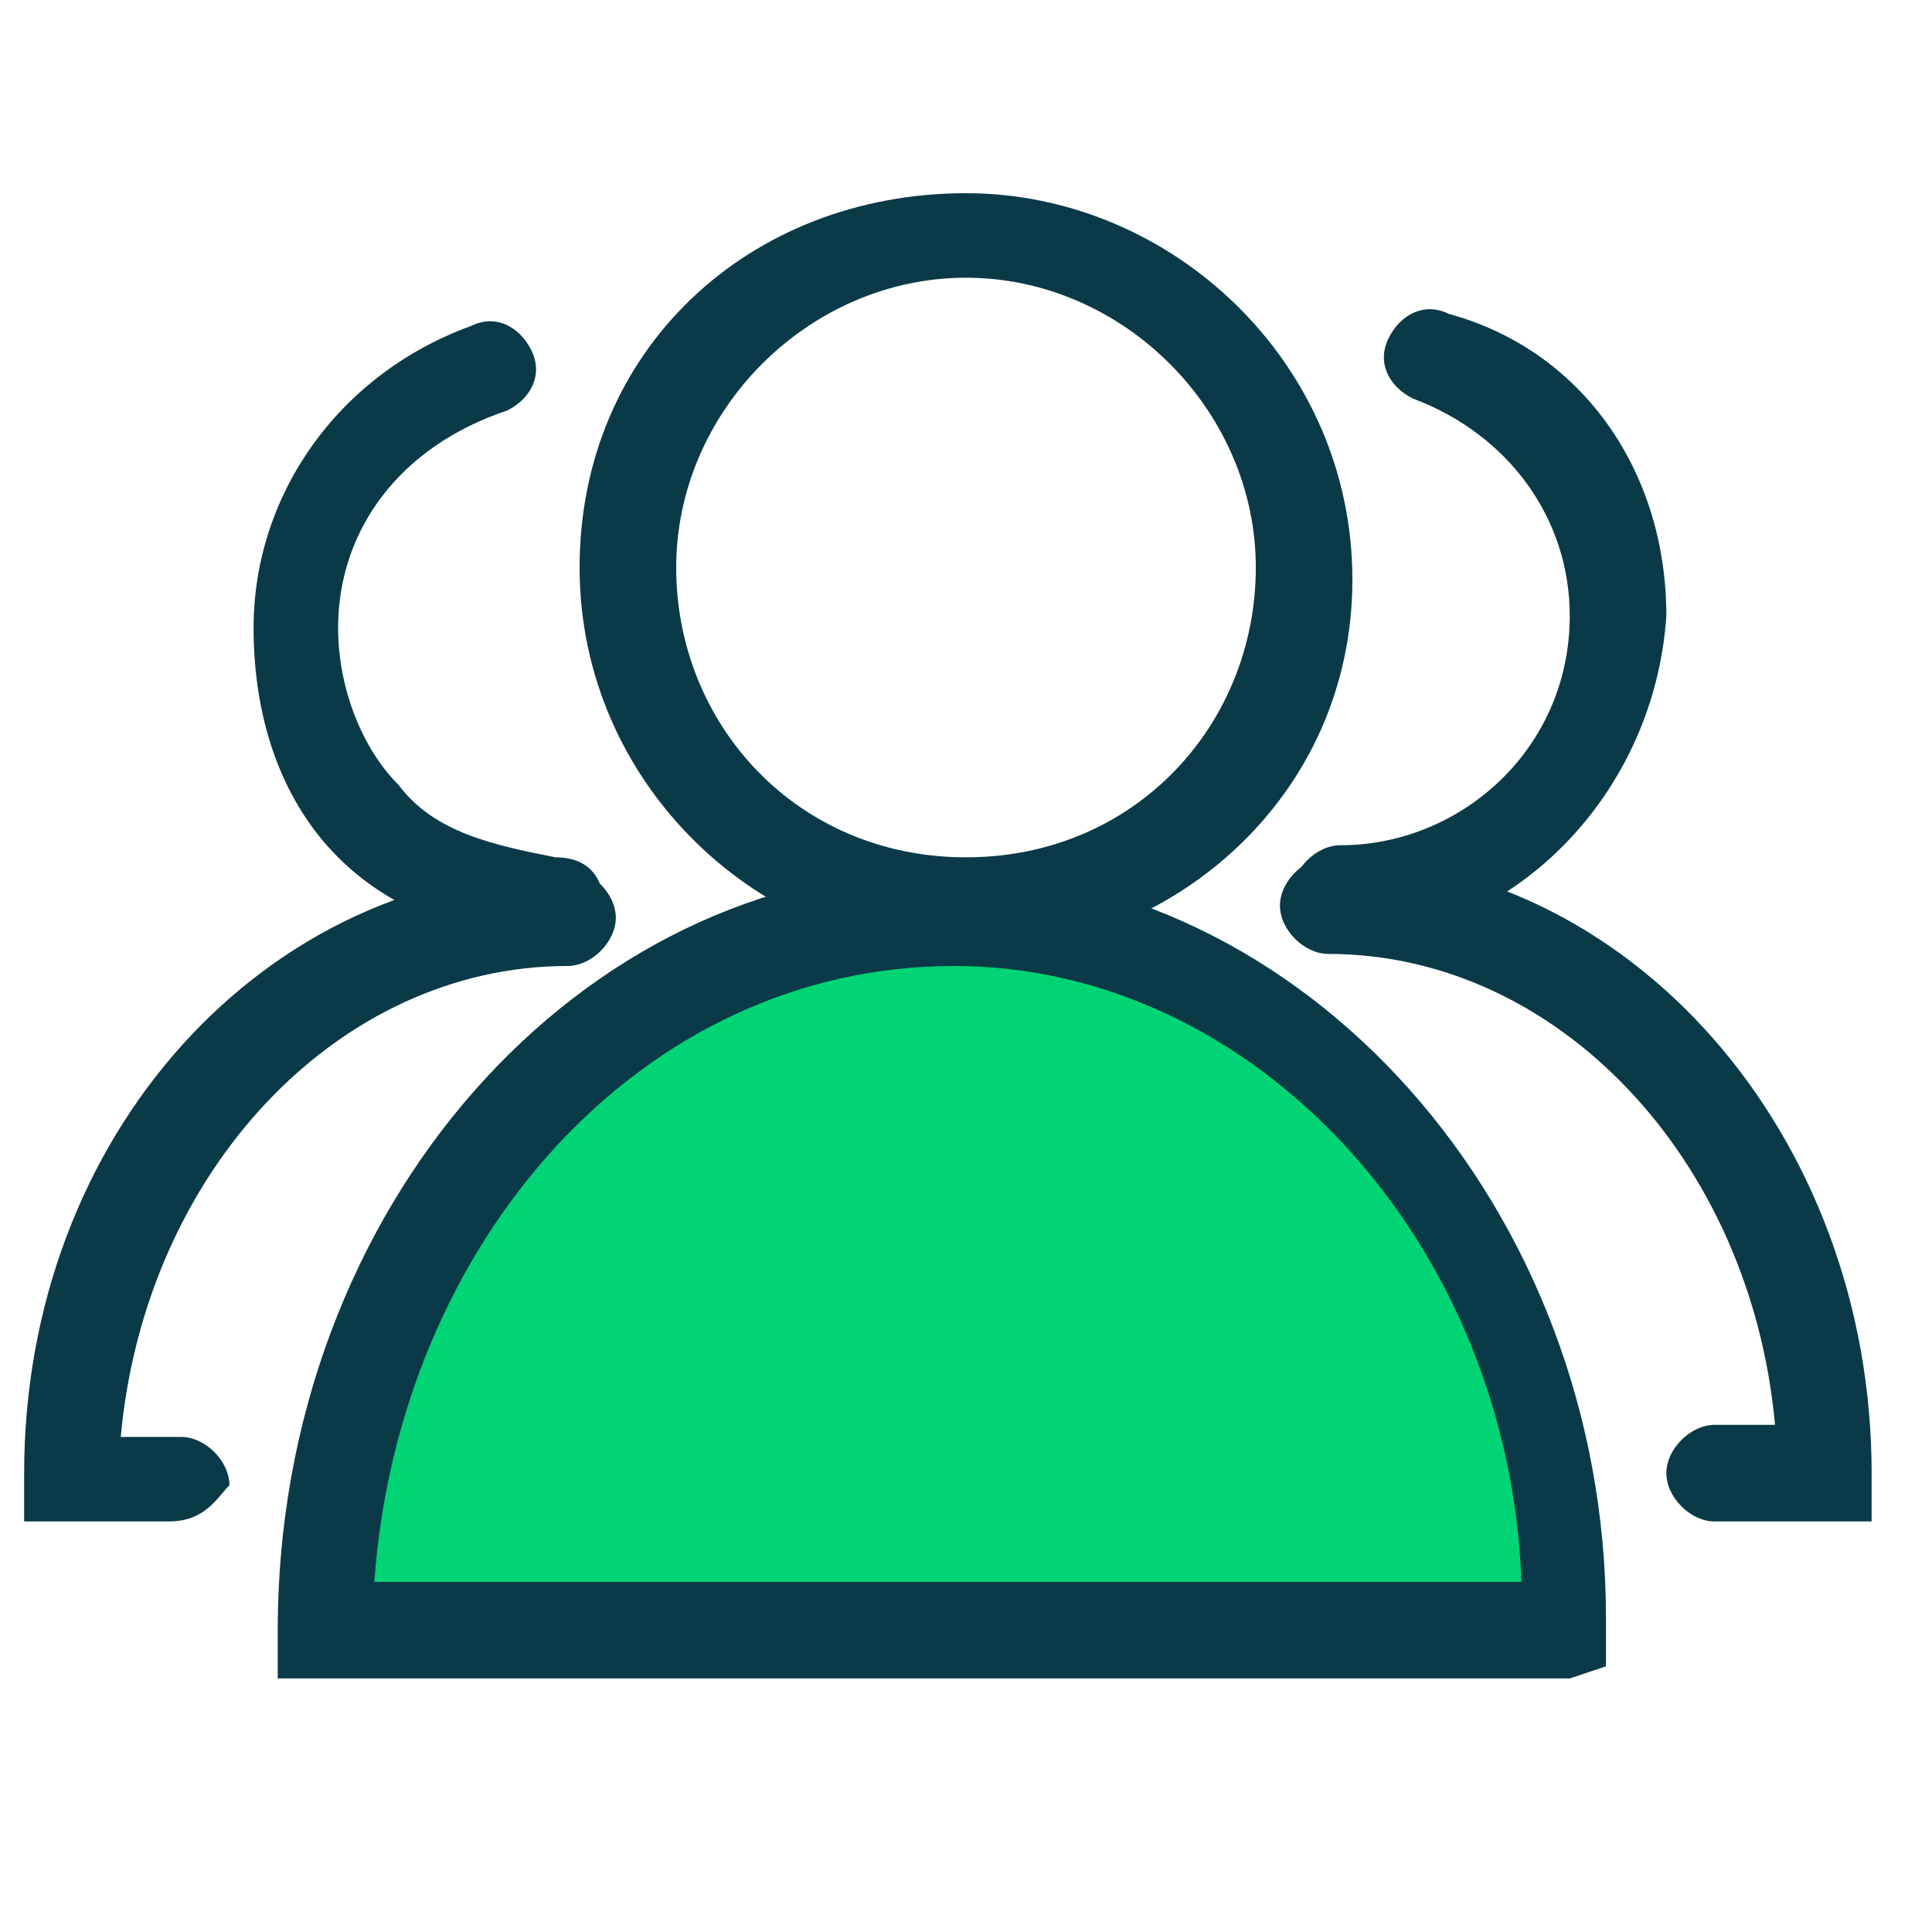
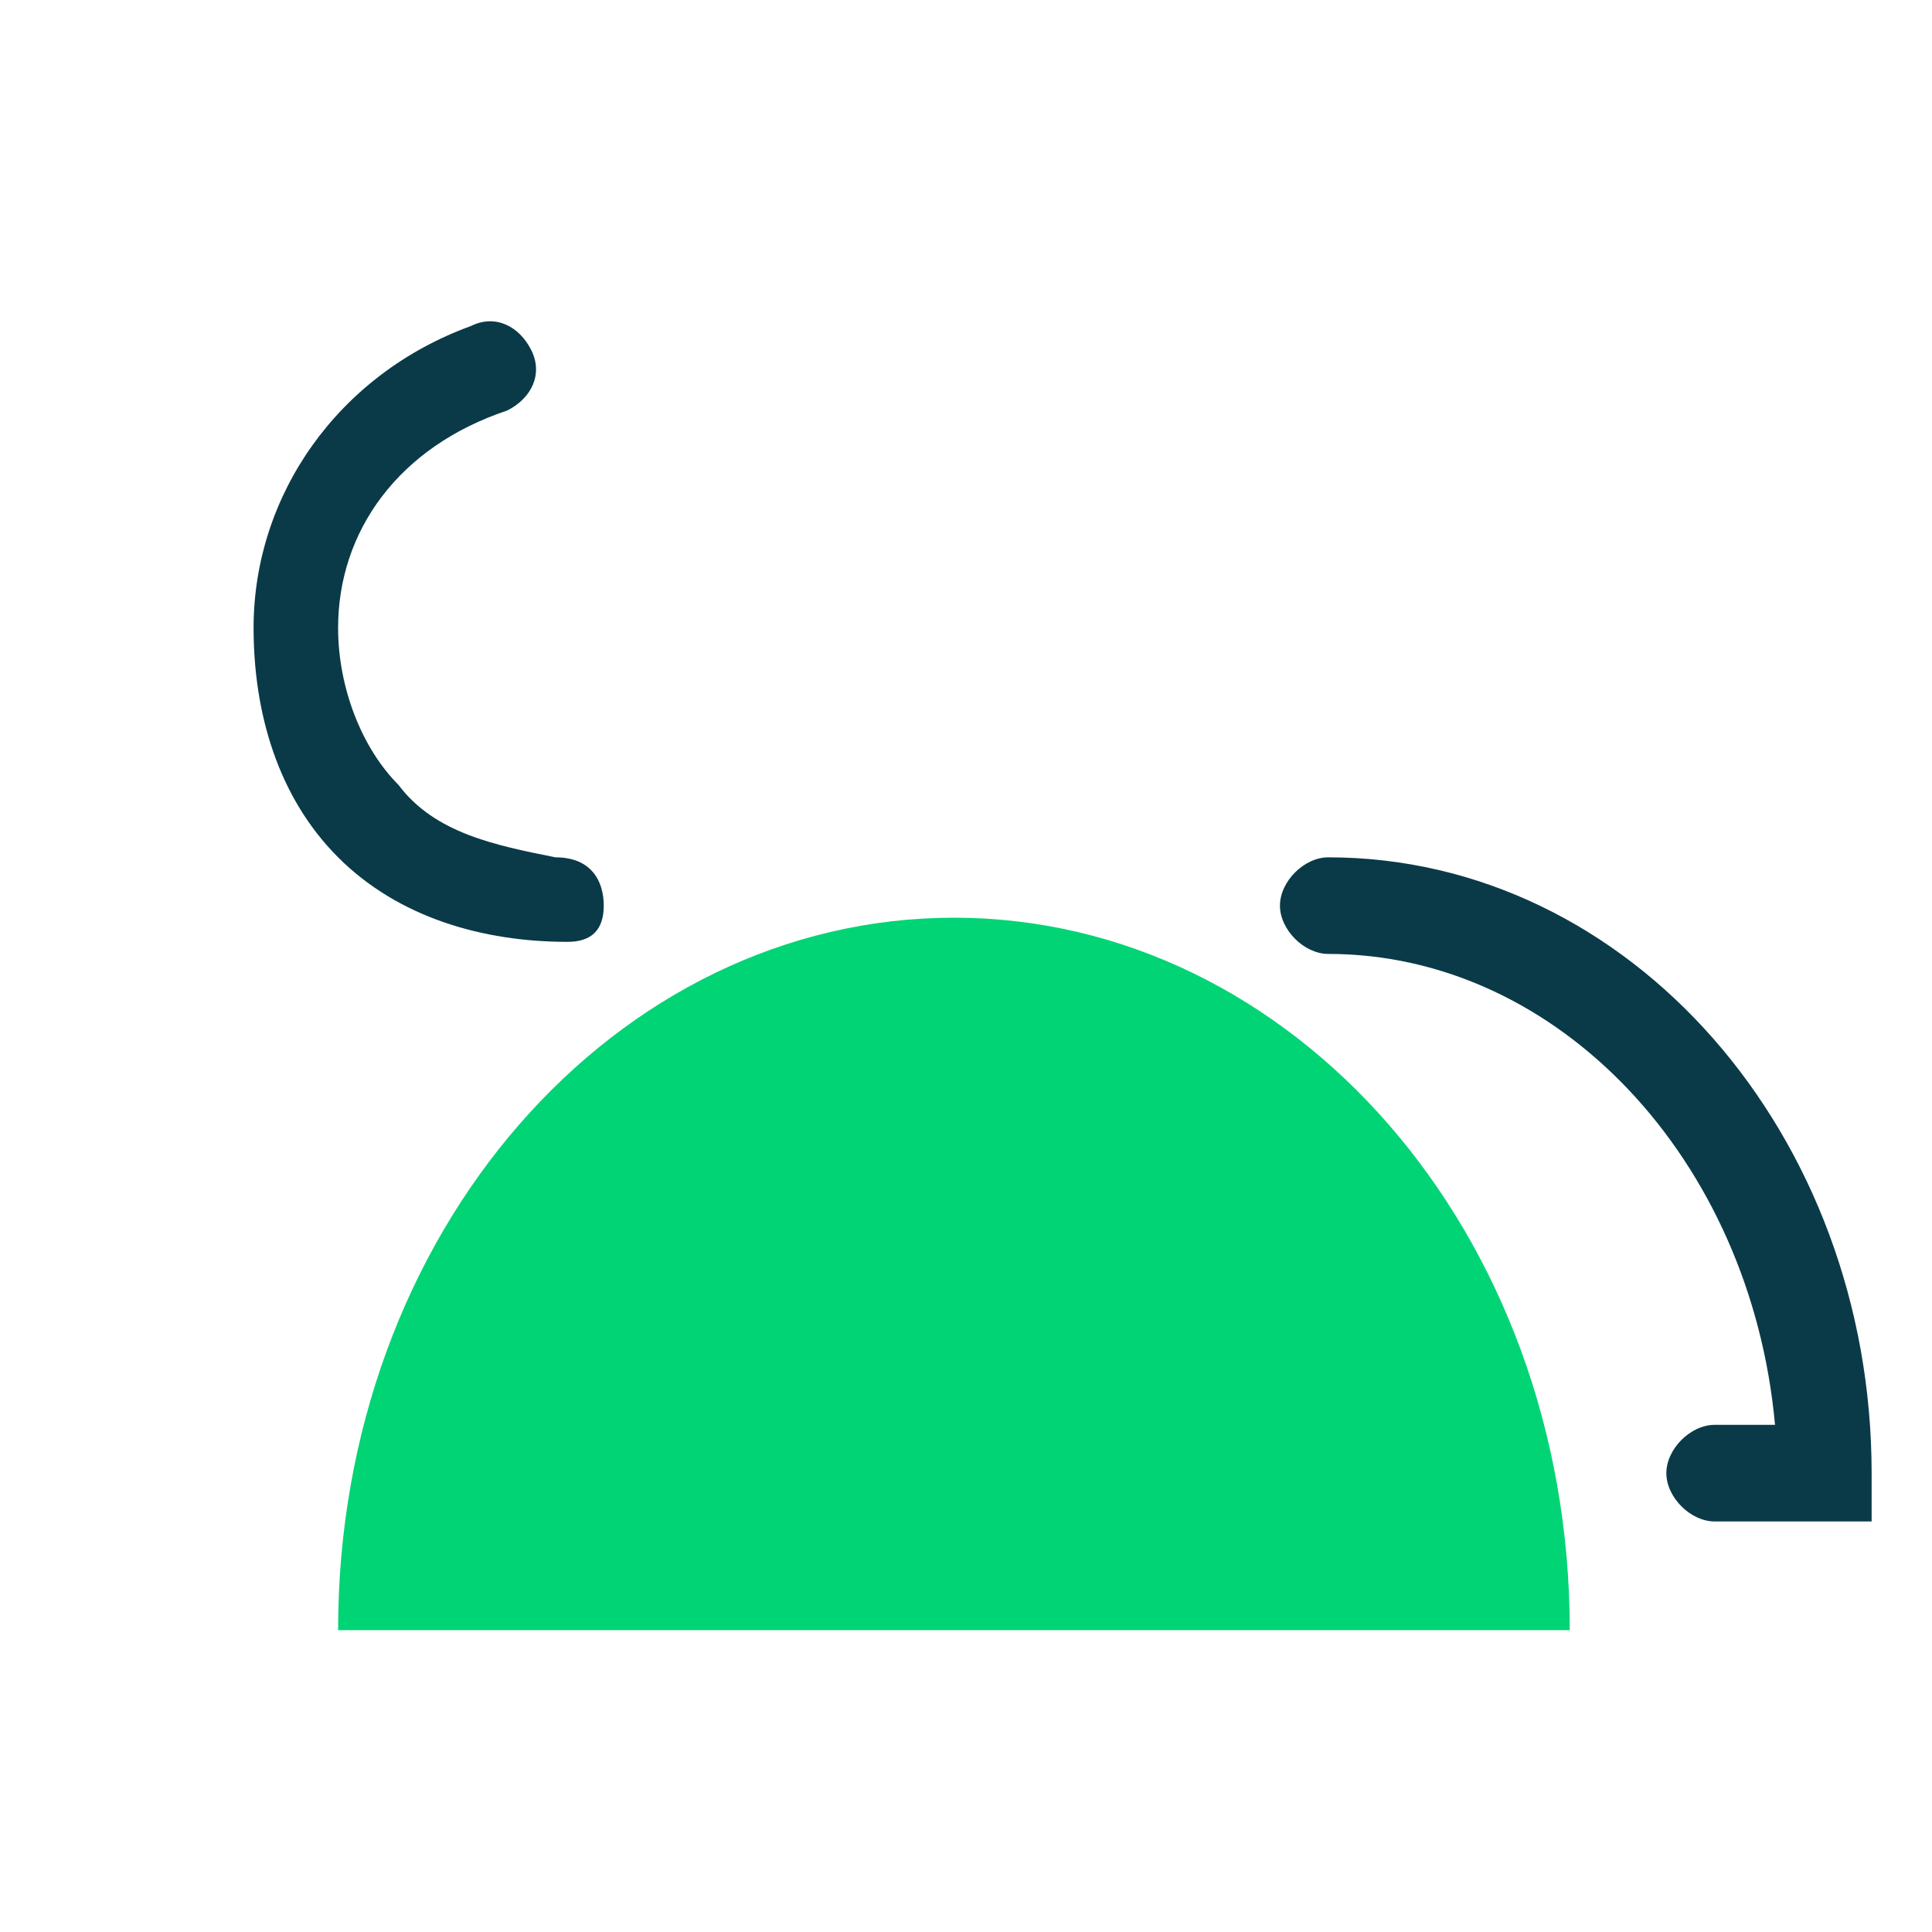
<svg xmlns="http://www.w3.org/2000/svg" width="800" height="800" viewBox="0 0 800 800" fill="none">
-   <path d="M400 395C315 395 240 325 240 235C240 145 310 80 400 80C485 80 560 150 560 240C560 330 485 395 400 395ZM400 115C335 115 280 170 280 235C280 300 330 355 400 355C470 355 520 300 520 235C520 170 465 115 400 115Z" fill="#0A3A48" />
  <path d="M650 675C650 510 535 380 395 380C255 380 140 510 140 675H650Z" fill="#01D475" />
-   <path d="M650 695H115V675C115 500 240 360 390 360C540 360 665 500 665 670V690L650 695ZM155 655H630C625 515 520 400 395 400C265 400 165 515 155 655ZM555 390C545 390 535 380 535 370C535 360 545 350 555 350C605 350 650 310 650 255C650 215 625 180 585 165C575 160 570 150 575 140C580 130 590 125 600 130C655 145 690 195 690 255C685 330 625 390 555 390Z" fill="#0A3A48" />
  <path d="M755 630H710C700 630 690 620 690 610C690 600 700 590 710 590H735C725 480 645 395 550 395C540 395 530 385 530 375C530 365 540 355 550 355C675 355 775 470 775 610V630H755Z" fill="#0A3A48" />
  <path d="M235 390C230 390 230 390 235 390C200 390 165 380 140 355C115 330 105 295 105 260C105 205 140 155 195 135C205 130 215 135 220 145C225 155 220 165 210 170C165 185 140 220 140 260C140 285 150 310 165 325C180 345 205 350 230 355C245 355 250 365 250 375C250 385 245 390 235 390Z" fill="#0A3A48" />
-   <path d="M70 630H10V610C10 470 110 360 235 360C245 360 255 370 255 380C255 390 245 400 235 400C140 400 60 485 50 595H75C85 595 95 605 95 615C90 620 85 630 70 630Z" fill="#0A3A48" />
</svg>